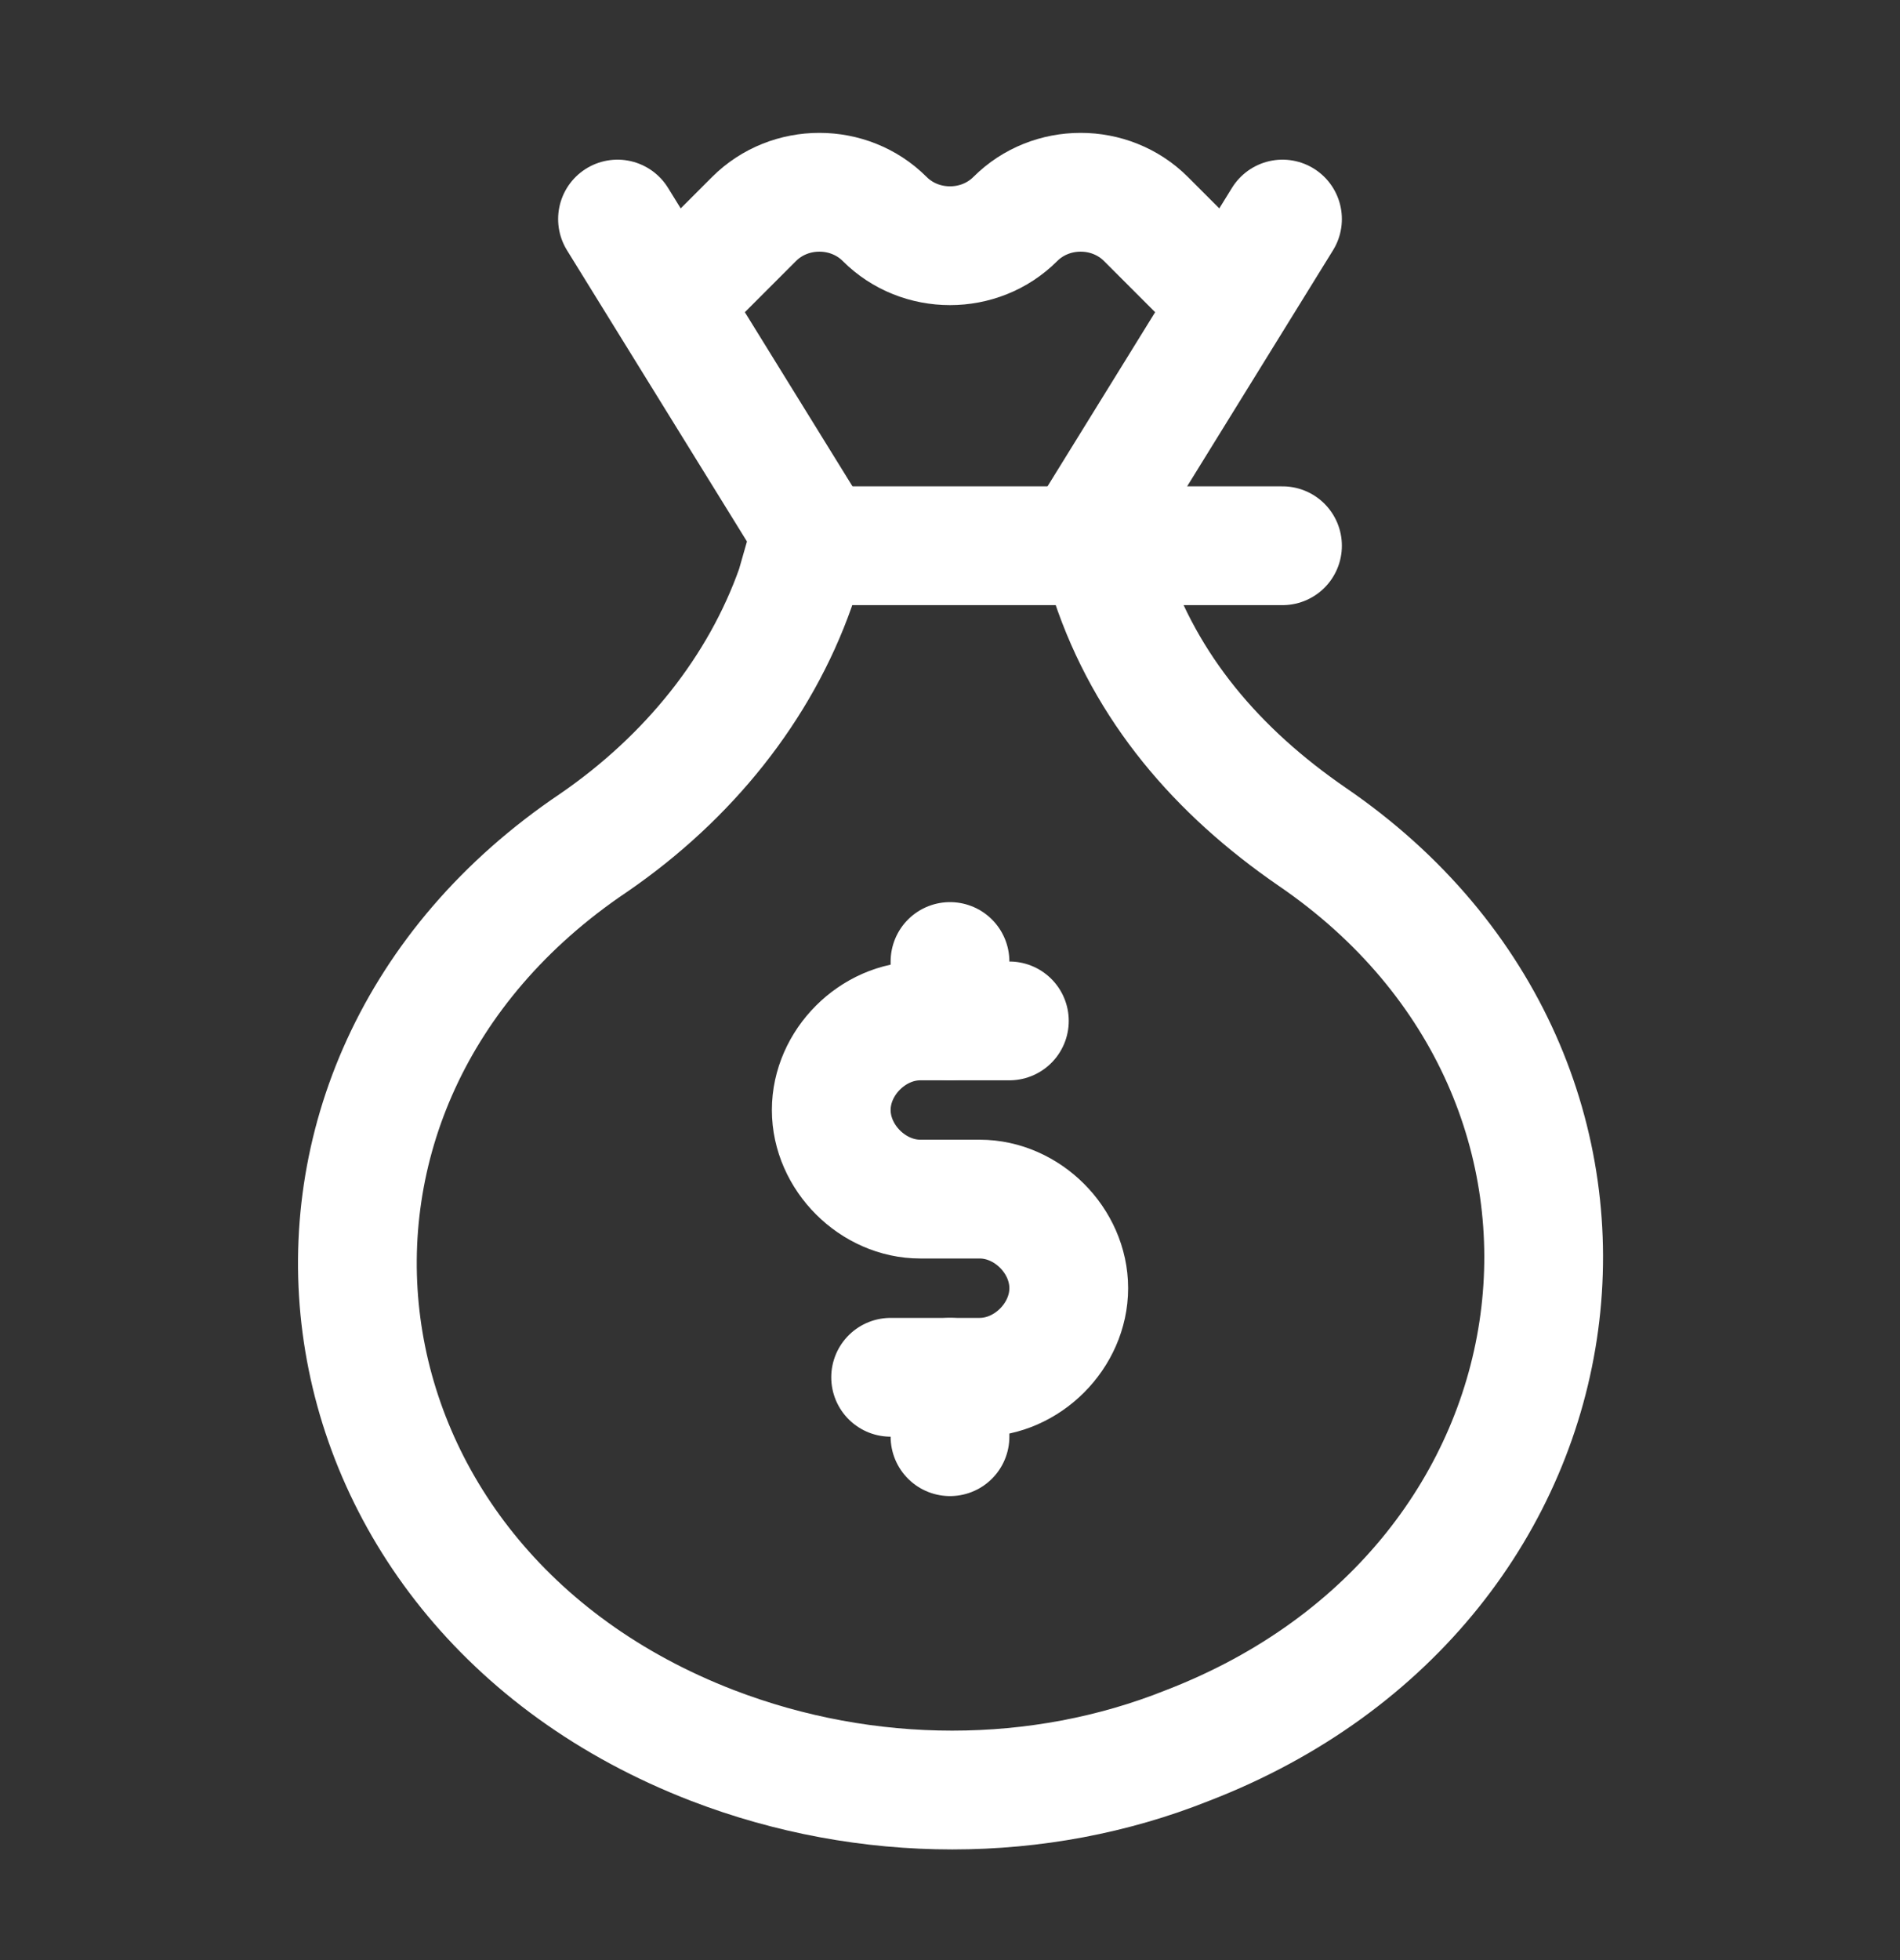
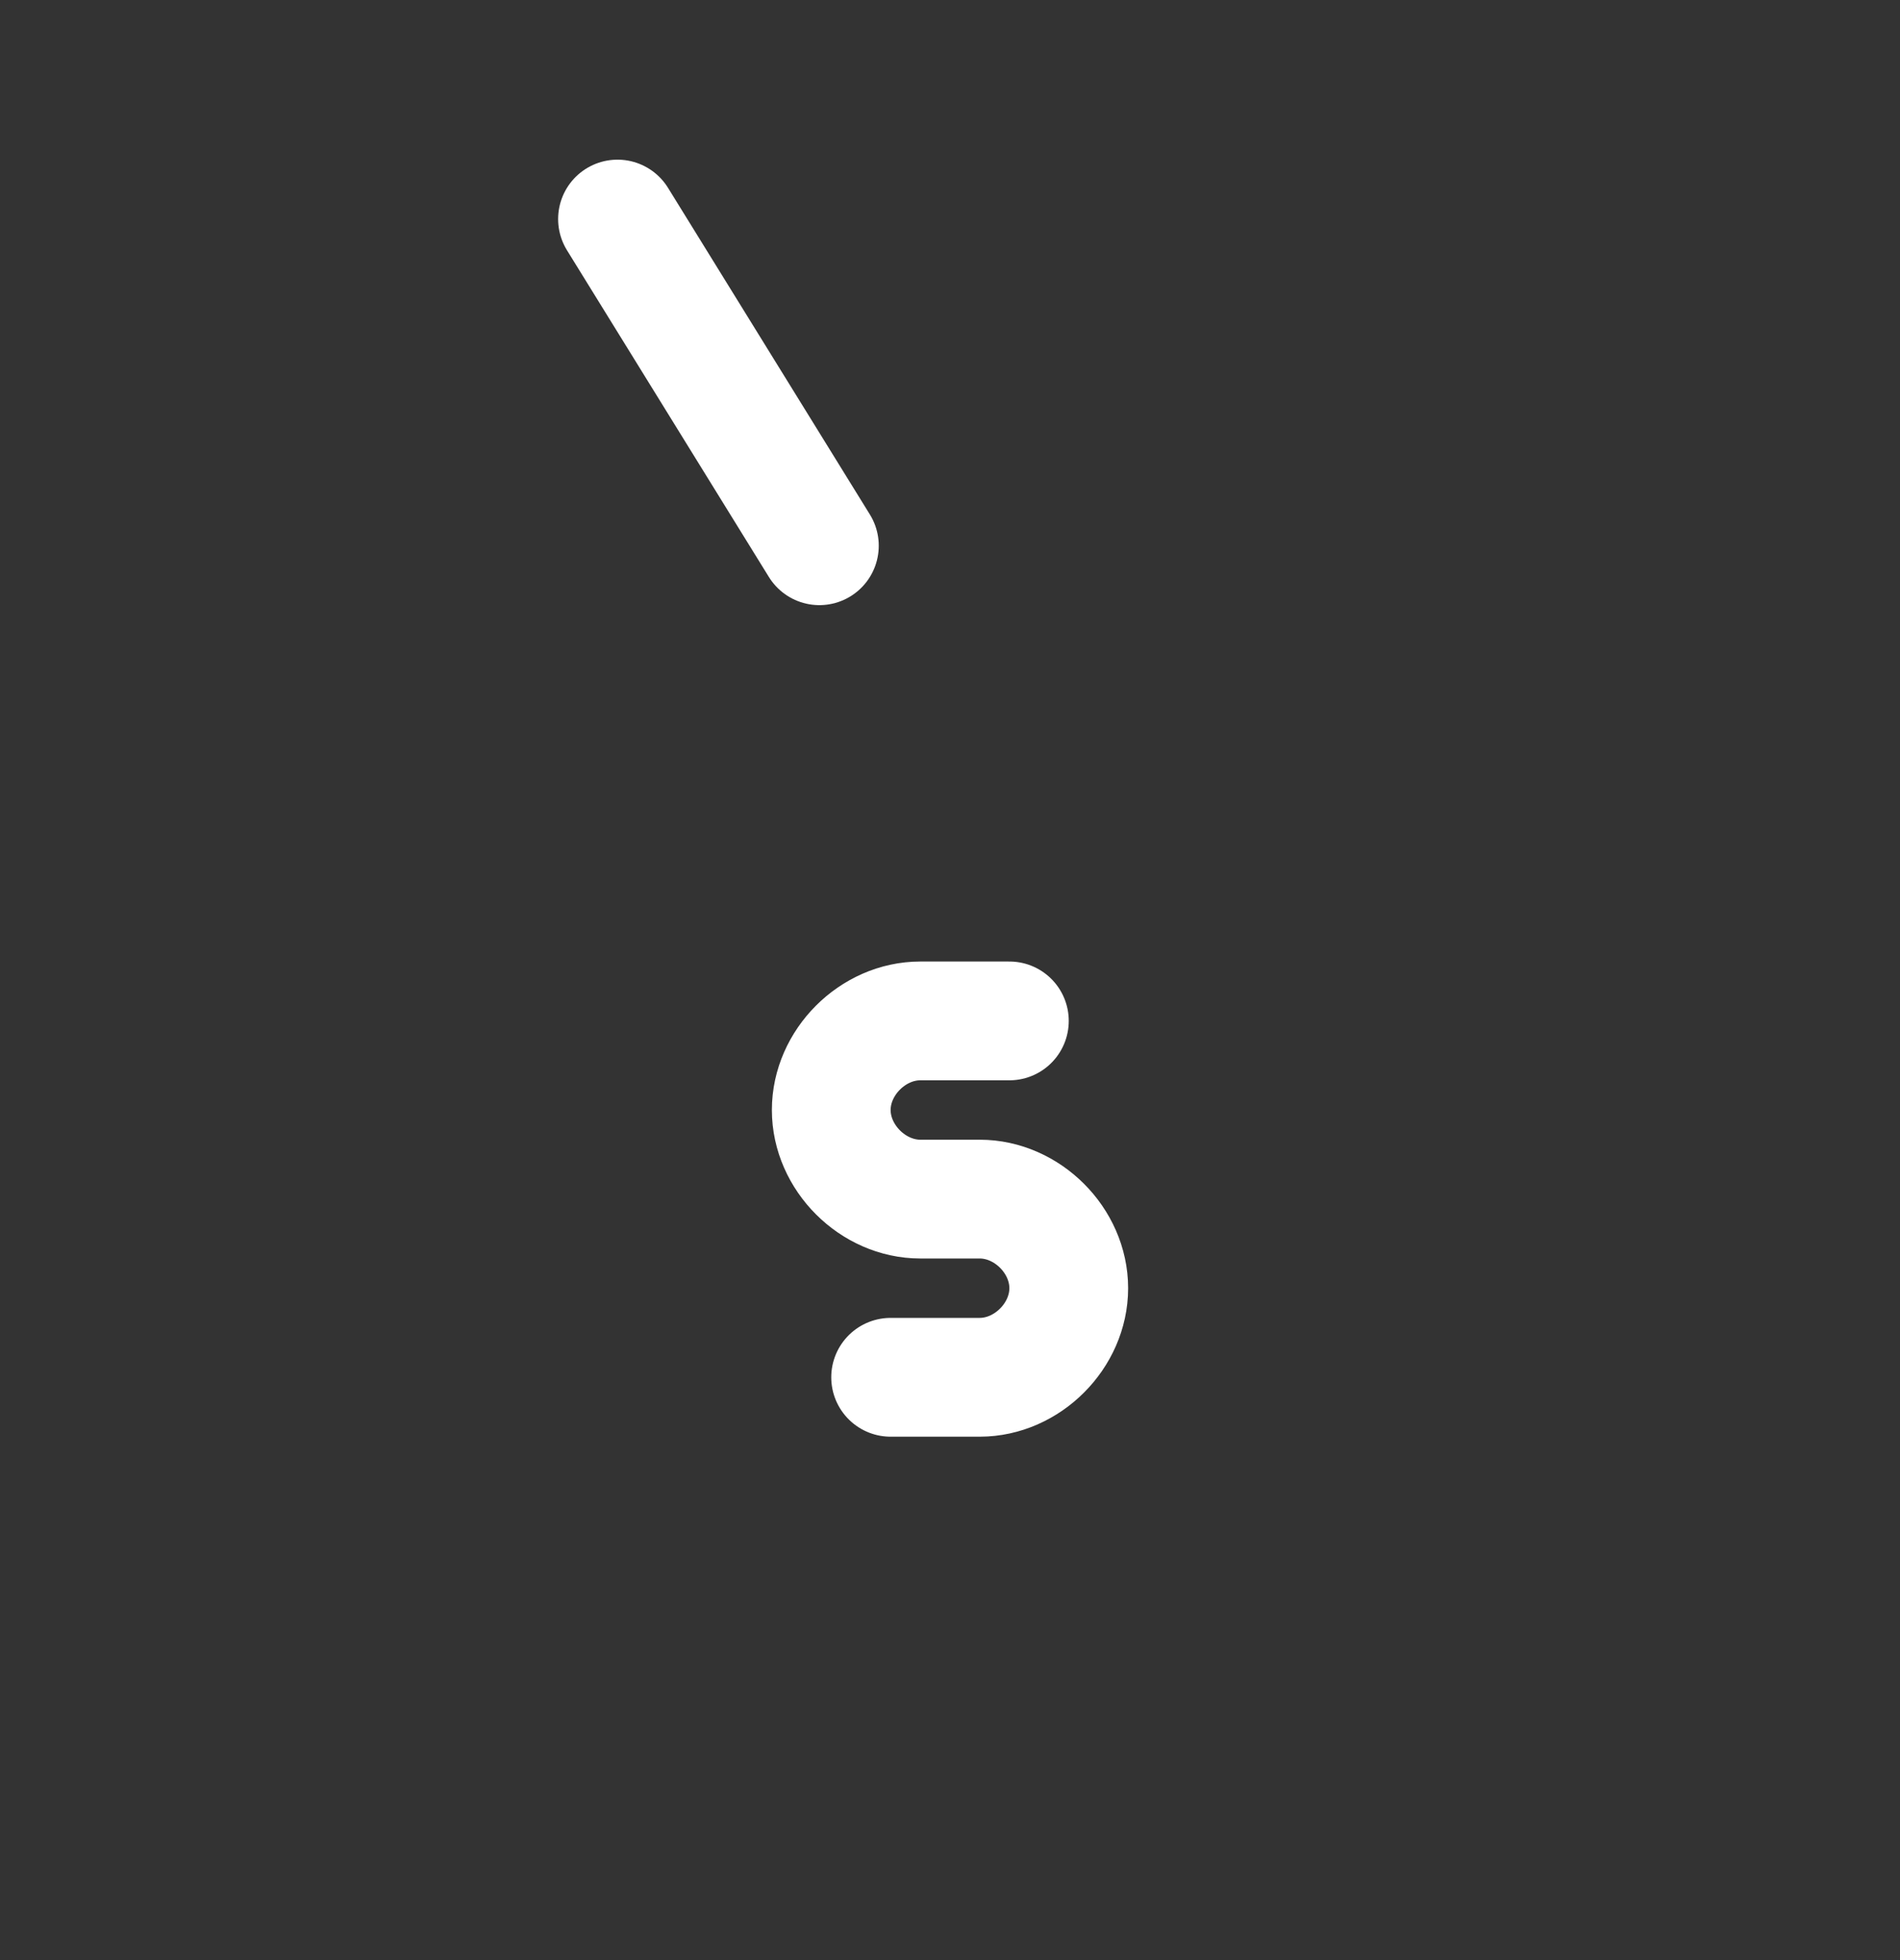
<svg xmlns="http://www.w3.org/2000/svg" width="32" height="33" viewBox="0 0 32 33" fill="none">
  <rect x="0" y="0" width="32" height="33" fill="#333333" stroke="none" />
-   <path d="M18.7 9.787L18.4 9.188H16H13.6L13.4 9.887C12.8 11.588 11.6 13.088 10 14.188C3.9 18.288 5 26.688 12 29.387C14.6 30.387 17.5 30.387 20 29.387C27 26.688 28.1 18.188 22.1 14.088C20.5 12.988 19.3 11.588 18.7 9.787Z" stroke="white" stroke-width="2" stroke-miterlimit="10" stroke-linecap="round" stroke-linejoin="round" />
  <path d="M10.4 3.688L13.8 9.188" stroke="white" stroke-width="2" stroke-miterlimit="10" stroke-linecap="round" stroke-linejoin="round" />
-   <path d="M11.6 4.787L12.7 3.687C13.3 3.087 14.3 3.087 14.9 3.687C15.5 4.287 16.5 4.287 17.1 3.687C17.7 3.087 18.7 3.087 19.3 3.687L20.4 4.787" stroke="white" stroke-width="2" stroke-miterlimit="10" stroke-linecap="round" stroke-linejoin="round" />
-   <path d="M21.6 9.188H18.2L21.6 3.688" stroke="white" stroke-width="2" stroke-miterlimit="10" stroke-linecap="round" stroke-linejoin="round" />
-   <path d="M16 16.188V17.188" stroke="white" stroke-width="2" stroke-miterlimit="10" stroke-linecap="round" stroke-linejoin="round" />
-   <path d="M16 23.188V24.188" stroke="white" stroke-width="2" stroke-miterlimit="10" stroke-linecap="round" stroke-linejoin="round" />
  <path d="M17 17.188H15.5C14.7 17.188 14 17.887 14 18.688C14 19.488 14.7 20.188 15.5 20.188H16.5C17.3 20.188 18 20.887 18 21.688C18 22.488 17.3 23.188 16.5 23.188H15" stroke="white" stroke-width="2" stroke-miterlimit="10" stroke-linecap="round" stroke-linejoin="round" />
</svg>